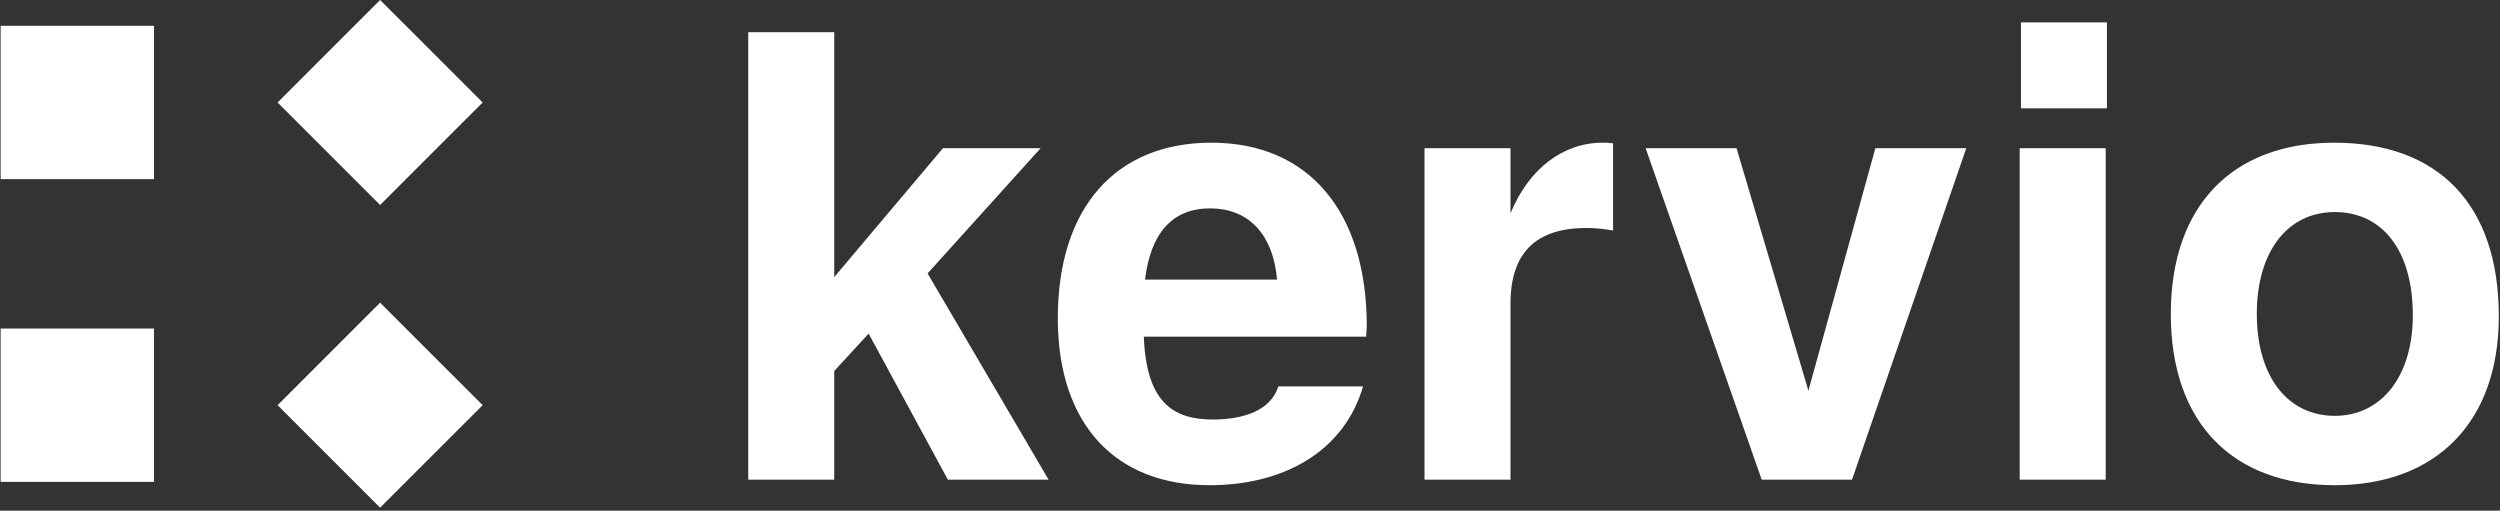
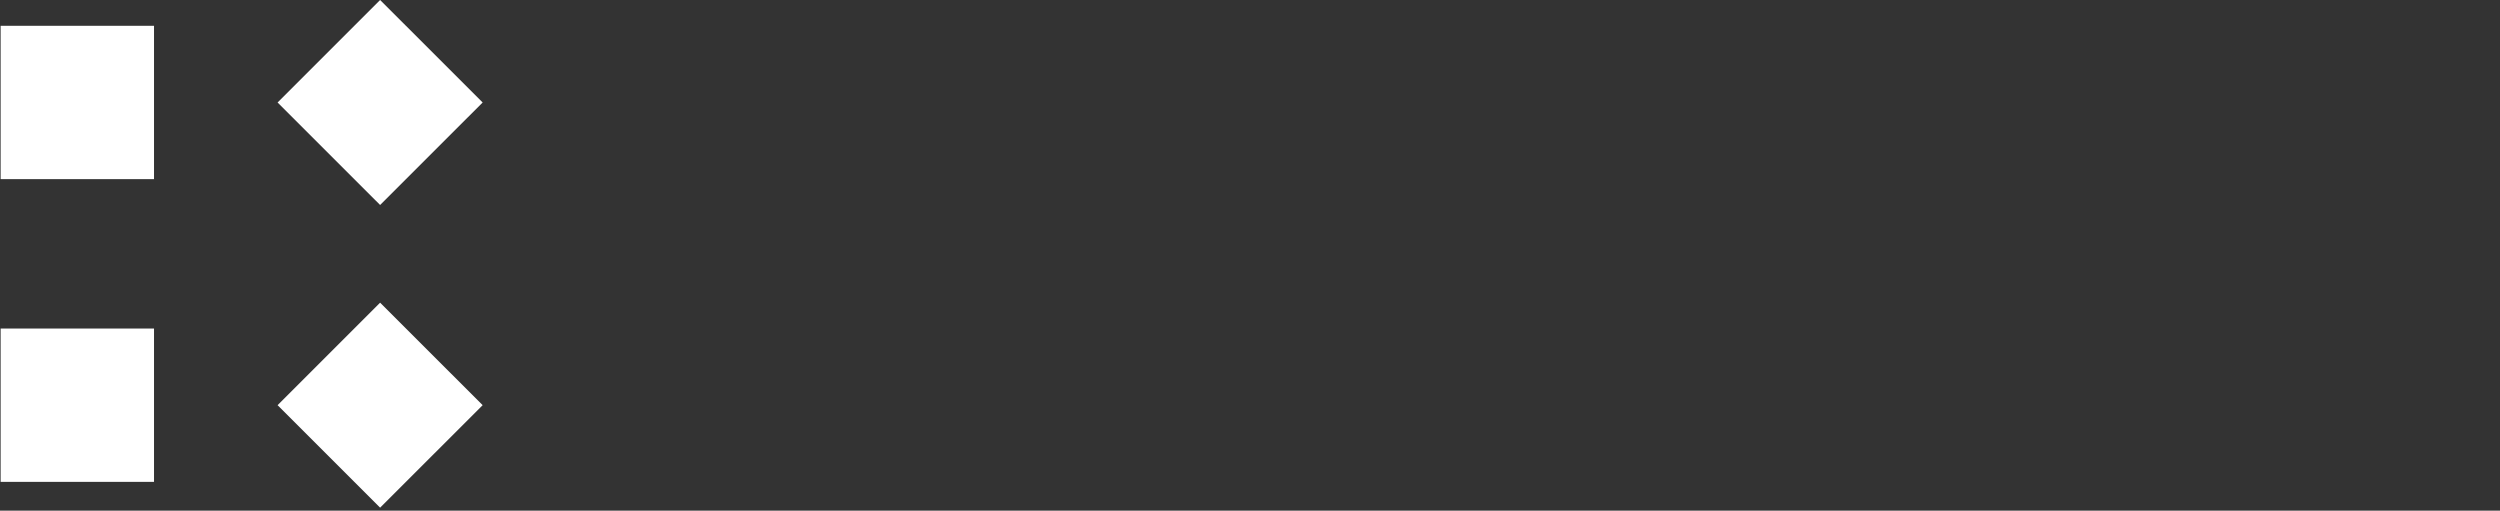
<svg xmlns="http://www.w3.org/2000/svg" viewBox="0 0 2443 499" fill-rule="evenodd" stroke-linejoin="round" stroke-miterlimit="2">
  <rect x="0" y="0" width="2443" height="499" fill="#333333" stroke="none" />
  <g transform="matrix(.713 0 0 .267 -2091.66 -94.887)">
    <path d="M2934.473 1557.71h210.216v561.157h-210.216zm520.098-94.556l140.529 375.133-140.529 375.133-140.529-375.133zm0-1107.8L3595.1 730.487l-140.529 375.133-140.529-375.133zm-520.094 94.562h210.216v561.157h-210.216z" fill="#fff" />
-     <path d="M1540.934 696.991l-196.963-335.937 183.965-203.962h-158.97L1192 367.053V-31.872h-139.974v728.863H1192V520.024l55.989-60.989 128.976 237.955h163.969zm517.897-249.953c0-185.965-93.982-298.944-252.952-298.944-154.971 0-249.953 104.98-249.953 285.946 0 172.967 93.982 271.949 246.954 271.949 120.977 0 218.959-54.99 249.953-160.97h-137.974c-11.998 38.993-55.989 53.99-106.98 53.99-65.988 0-107.98-29.994-111.979-134.975h361.932l1-16.997zm-145.973-75.986h-214.96c8.998-74.986 43.992-115.978 105.98-115.978 59.989 0 101.981 38.993 108.98 115.978zm546.897-79.985V149.094c-7.998-1-12.998-1-16.997-1-63.988 0-119.977 41.992-149.972 114.978v-105.98h-139.974V696.99h139.974V410.045c0-81.985 40.992-122.977 122.977-122.977 14.997 0 24.995 1 43.992 3.999h0zm574.893-133.974h-147.972l-108.98 394.926-116.978-394.926h-147.972l188.964 539.898h146.972l185.965-539.898zm226.953 539.898V157.093h-139.974v539.898h139.974zm2-604.886V-47.869h-139.974V92.105h139.974zm637.882 338.936c0-182.966-98.981-282.947-267.95-282.947-164.969 0-265.95 101.981-265.95 278.948 0 177.967 100.981 278.948 266.95 278.948 163.969 0 266.95-101.981 266.95-274.948zm-139.974-2c0 100.981-51.99 163.969-126.976 163.969-75.986 0-126.976-62.988-126.976-165.969s50.99-165.969 126.976-165.969c76.986 0 126.976 61.988 126.976 167.968z" transform="matrix(.842 0 0 2.247 3073.29 544.842)" fill="#fff" fill-rule="nonzero" />
  </g>
</svg>